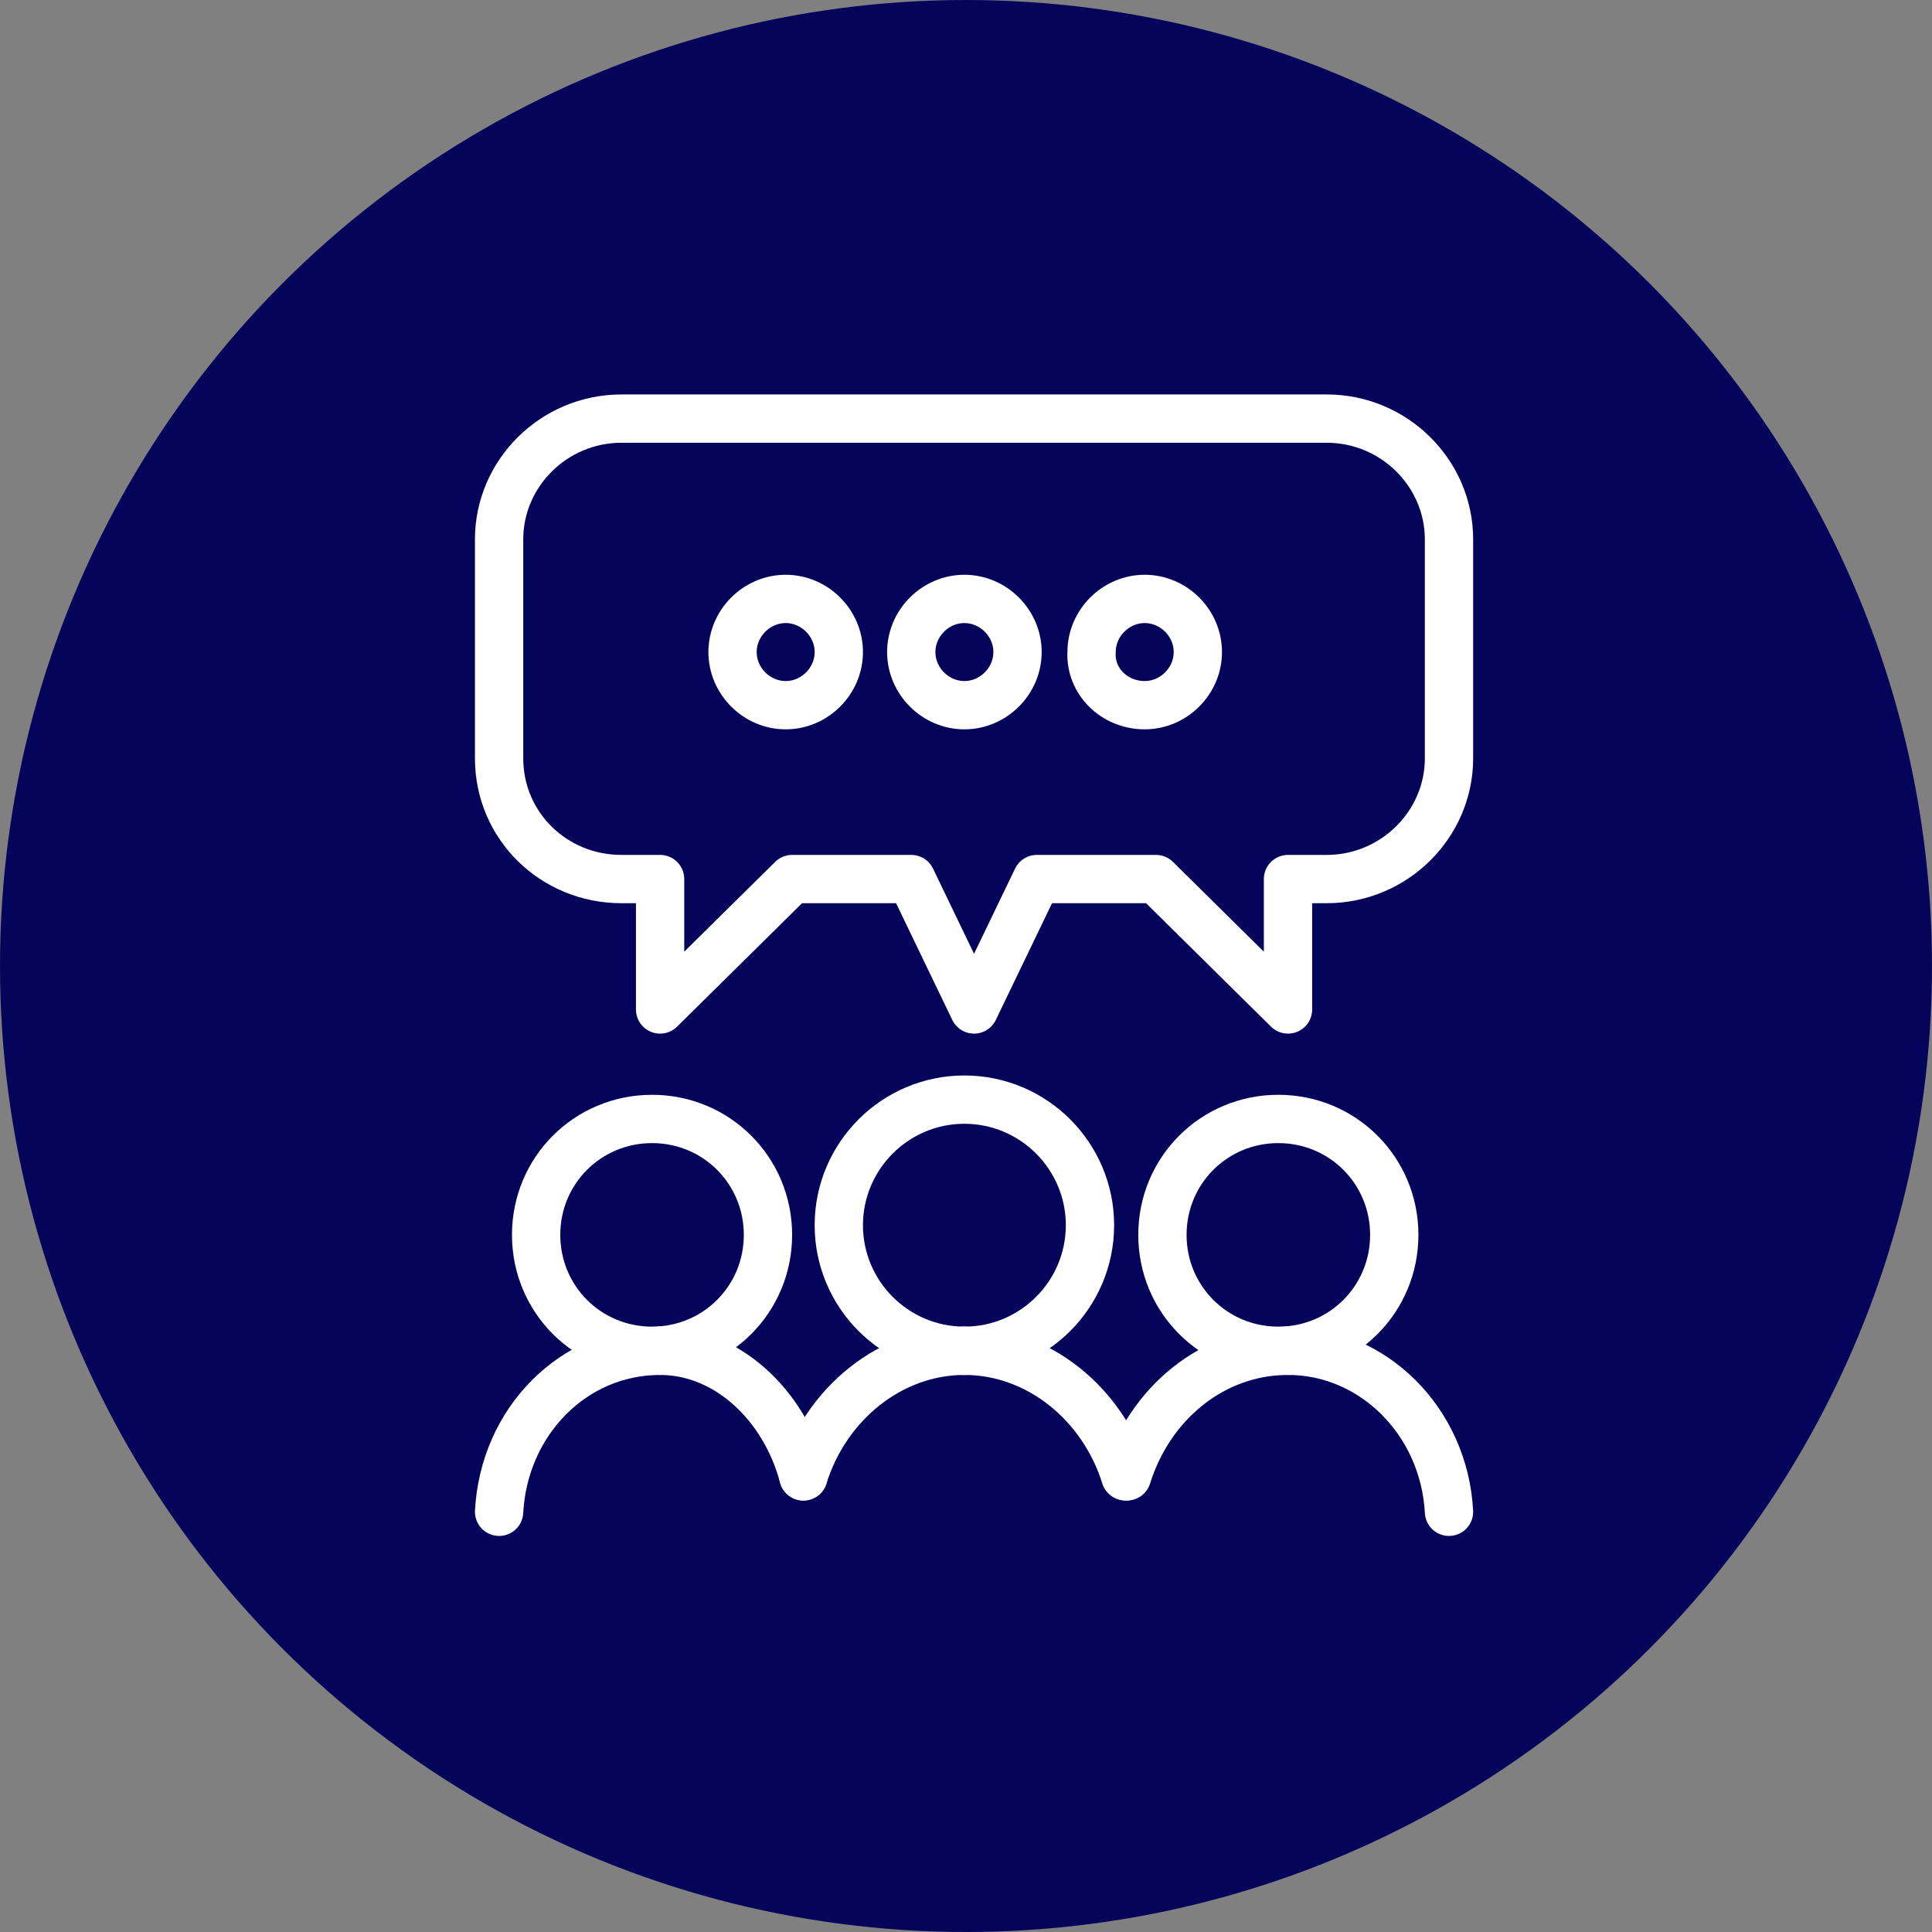
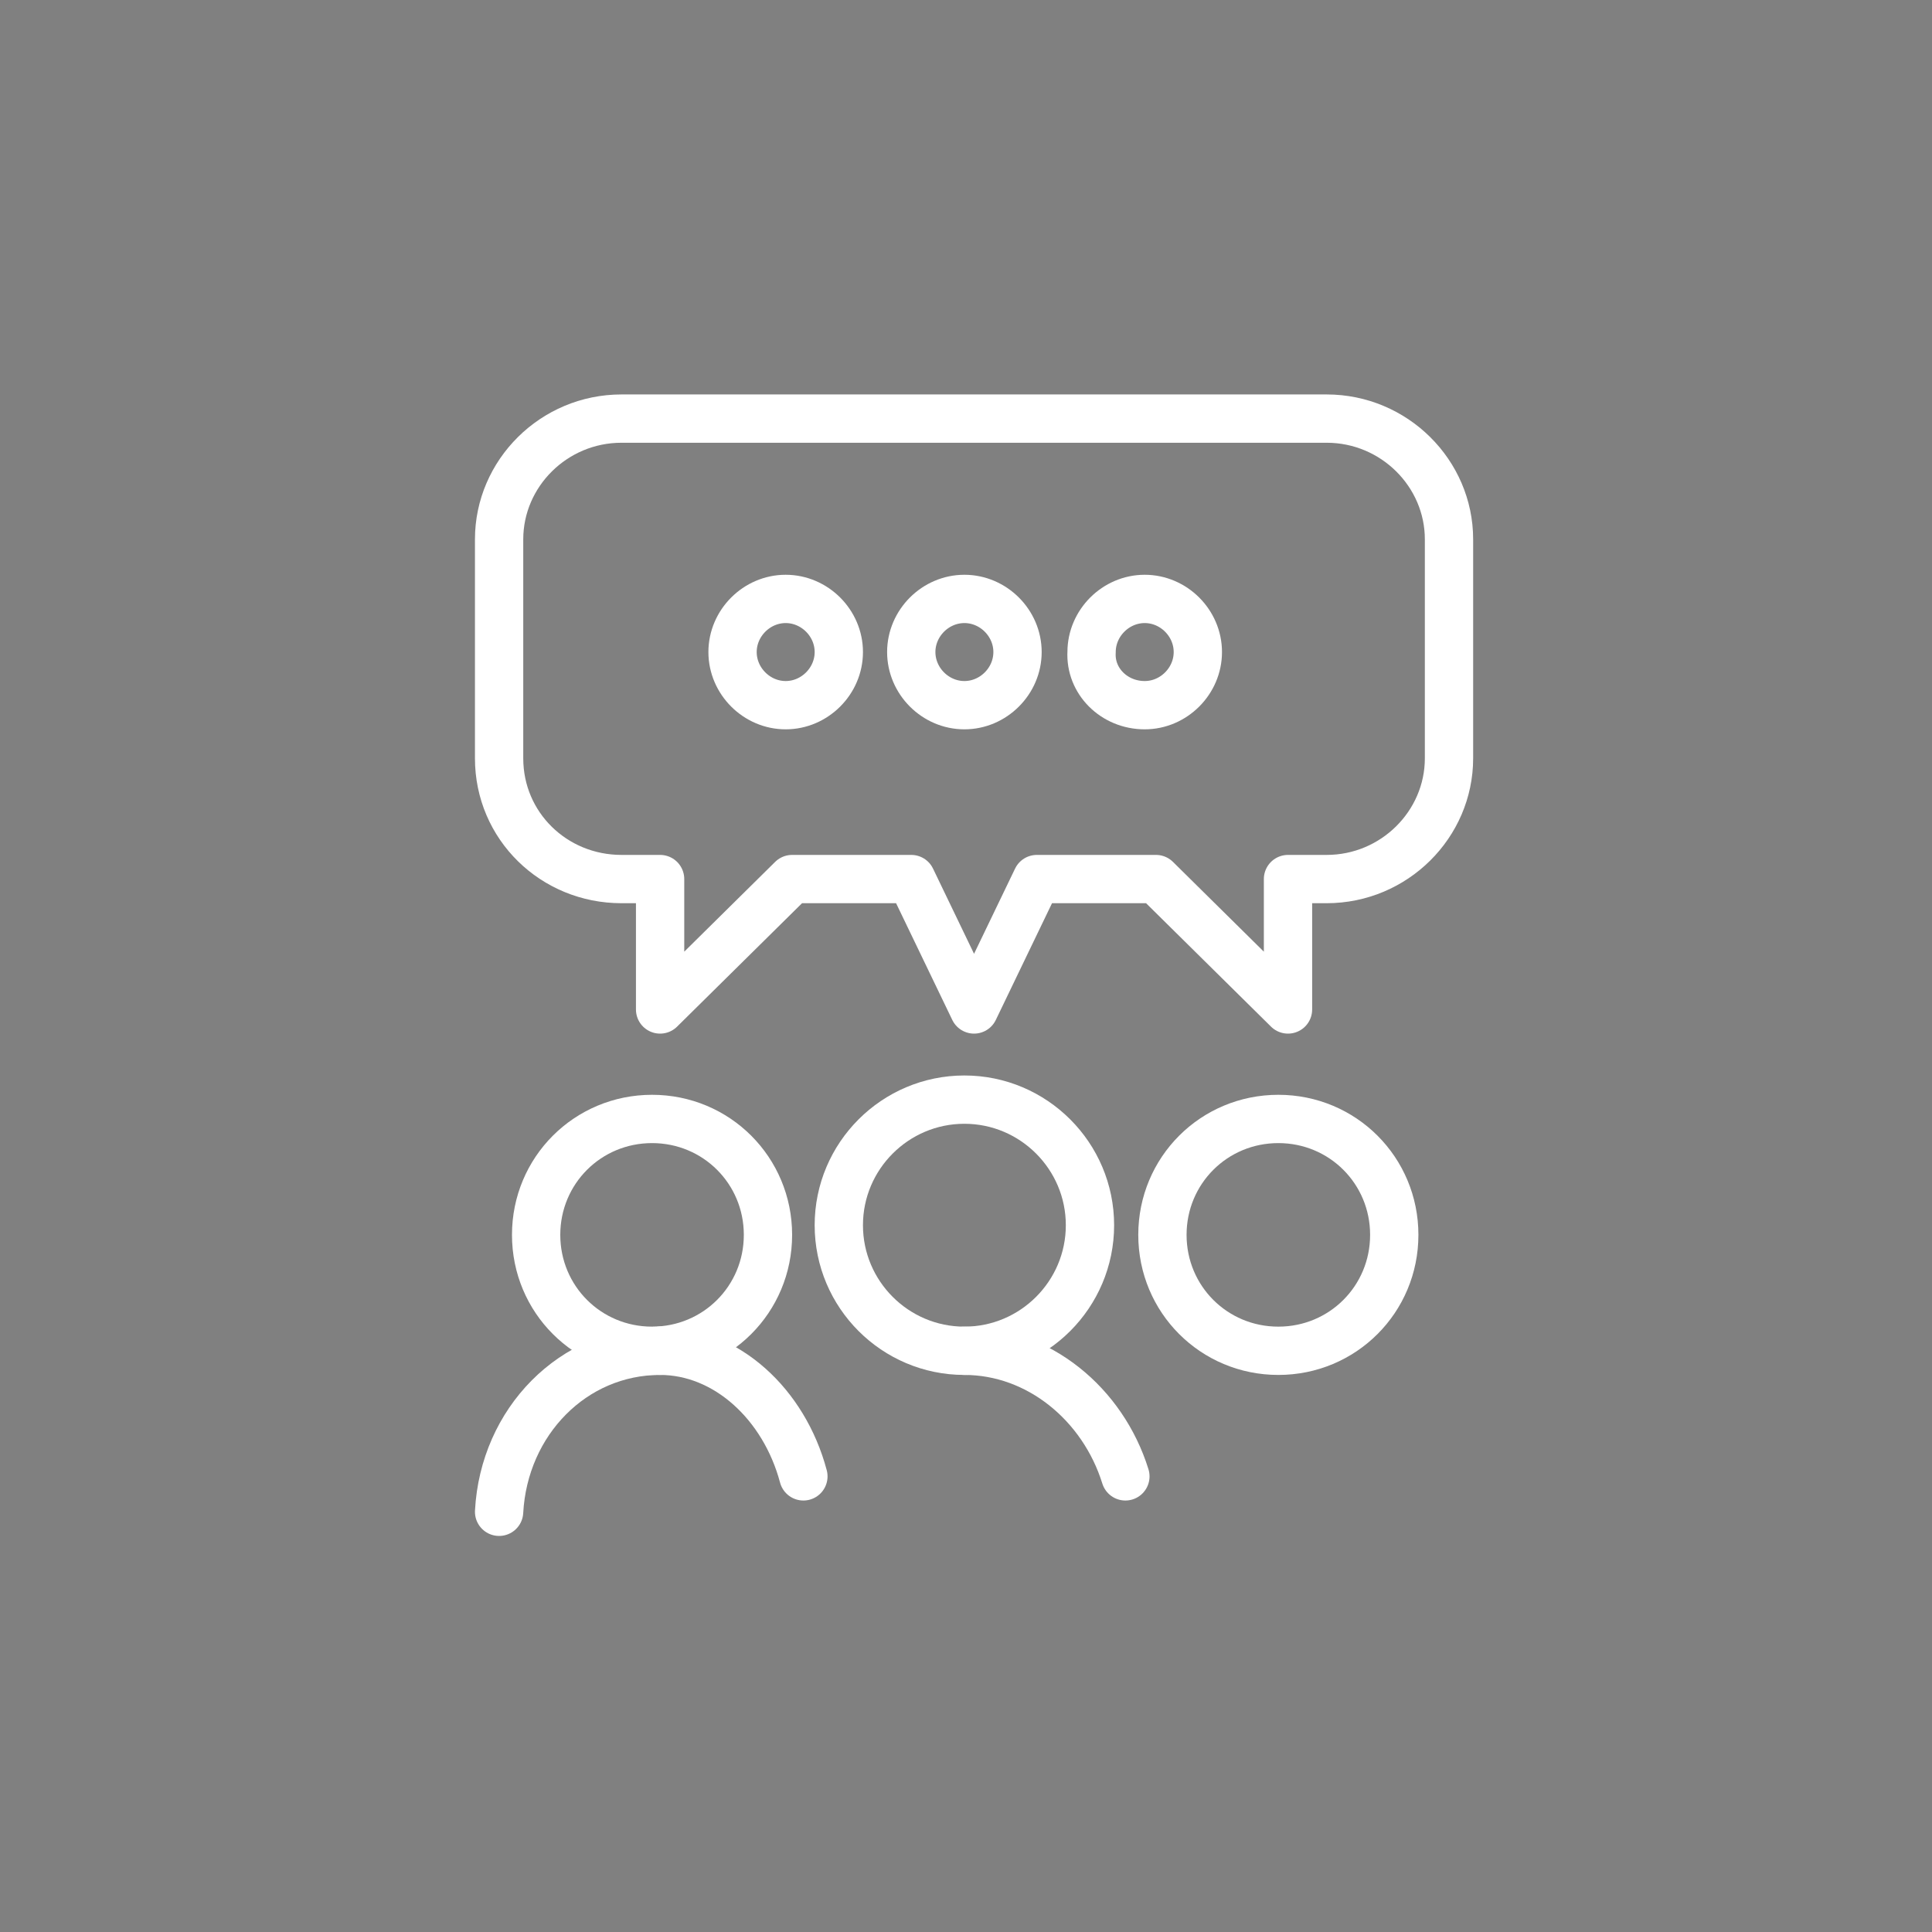
<svg xmlns="http://www.w3.org/2000/svg" version="1.1" id="Layer_1" x="0px" y="0px" viewBox="0 0 120 120" style="enable-background:new 0 0 120 120;" xml:space="preserve">
  <rect x="0" y="0" width="120" height="120" fill="#808080" stroke="none" />
  <style type="text/css">
	.st0{fill:#04045A;}
	.st1{fill:none;stroke:#FFFFFF;stroke-width:3;stroke-linejoin:round;}
	.st2{fill:none;stroke:#FFFFFF;stroke-width:3;stroke-linecap:round;stroke-linejoin:round;}
</style>
-   <circle class="st0" cx="60" cy="60" r="60" />
  <path class="st1" d="M40.5,83.9c4,0,7.2-3.2,7.2-7.2s-3.2-7.2-7.2-7.2s-7.2,3.2-7.2,7.2S36.5,83.9,40.5,83.9z" />
  <path class="st2" d="M41,83.9c-5.4,0-9.7,4.4-10,10" />
  <path class="st2" d="M41,83.9c4.1,0,7.7,3.3,8.9,7.8" />
  <path class="st1" d="M59.9,83.9c4.3,0,7.8-3.5,7.8-7.8s-3.5-7.8-7.8-7.8s-7.8,3.5-7.8,7.8S55.6,83.9,59.9,83.9z" />
  <path class="st2" d="M59.9,83.9c4.6,0,8.6,3.3,10,7.8" />
-   <path class="st2" d="M59.9,83.9c-4.6,0-8.6,3.3-10,7.8" />
  <path class="st1" d="M79.4,83.9c4,0,7.2-3.2,7.2-7.2s-3.2-7.2-7.2-7.2c-4,0-7.2,3.2-7.2,7.2S75.4,83.9,79.4,83.9z" />
-   <path class="st2" d="M80,83.9c-4.7,0-8.6,3.3-10,7.8" />
-   <path class="st2" d="M90,93.9c-0.3-5.6-4.7-10-10-10" />
  <path class="st1" d="M48.8,43.8c1.8,0,3.3-1.5,3.3-3.3c0-1.8-1.5-3.3-3.3-3.3c-1.8,0-3.3,1.5-3.3,3.3C45.5,42.3,47,43.8,48.8,43.8z" />
  <path class="st1" d="M59.9,43.8c1.8,0,3.3-1.5,3.3-3.3c0-1.8-1.5-3.3-3.3-3.3c-1.8,0-3.3,1.5-3.3,3.3C56.6,42.3,58.1,43.8,59.9,43.8  z" />
  <path class="st1" d="M71.1,43.8c1.8,0,3.3-1.5,3.3-3.3c0-1.8-1.5-3.3-3.3-3.3c-1.8,0-3.3,1.5-3.3,3.3C67.7,42.3,69.2,43.8,71.1,43.8  z" />
  <path class="st1" d="M82.4,26H38.6c-4.2,0-7.6,3.4-7.6,7.5v13.6c0,4.2,3.4,7.5,7.6,7.5H41v8.1l8.2-8.1h7.4l3.9,8.1l3.9-8.1h7.4  l8.2,8.1v-8.1h2.4c4.2,0,7.6-3.4,7.6-7.5V33.5C90,29.4,86.6,26,82.4,26L82.4,26z" />
</svg>